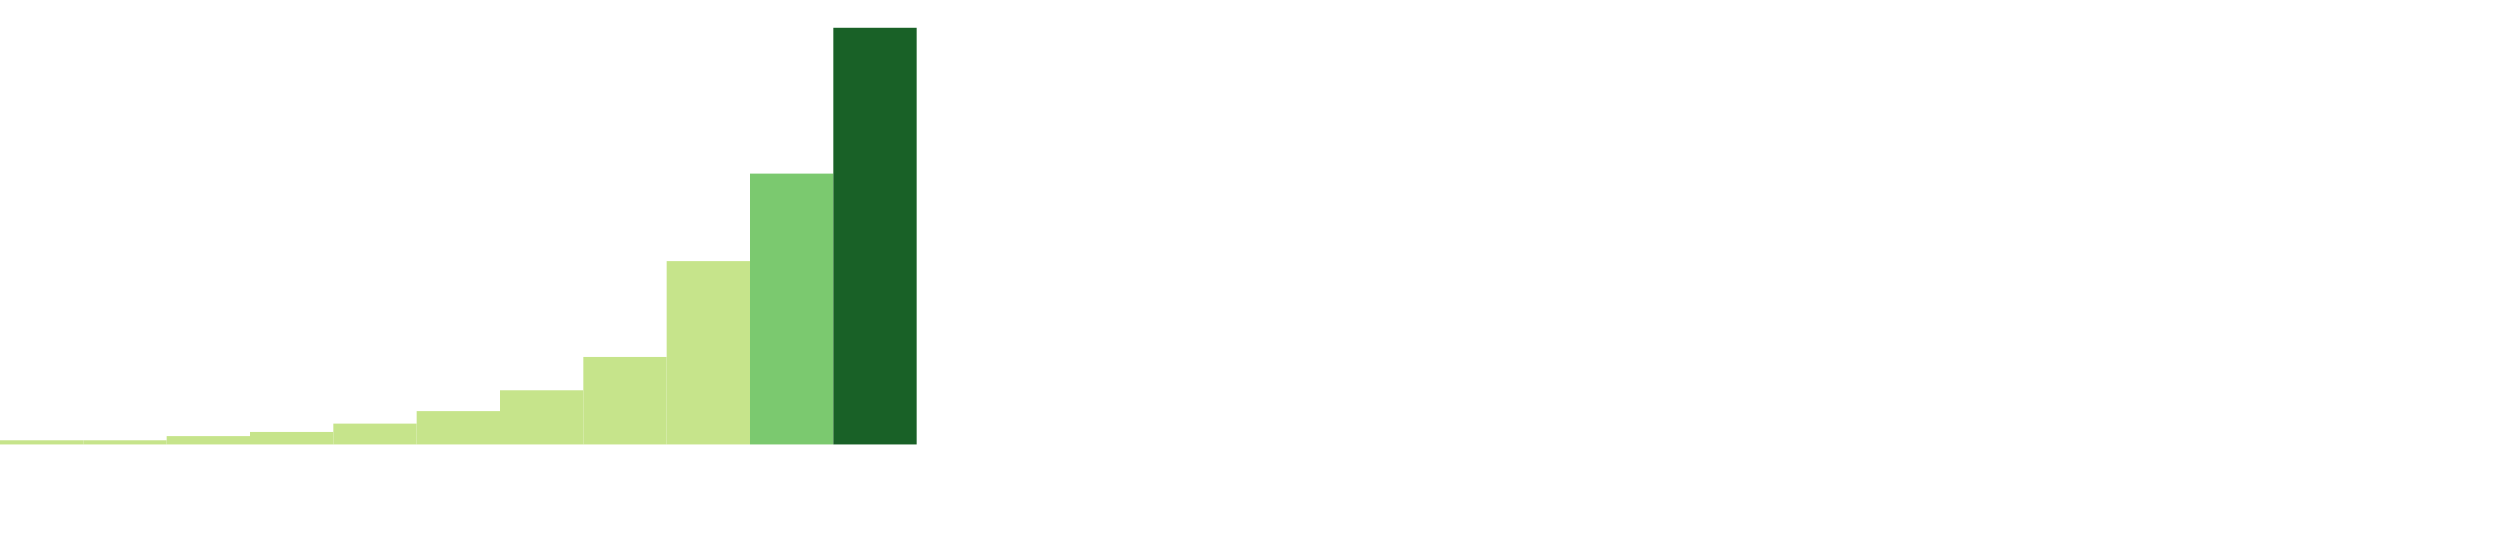
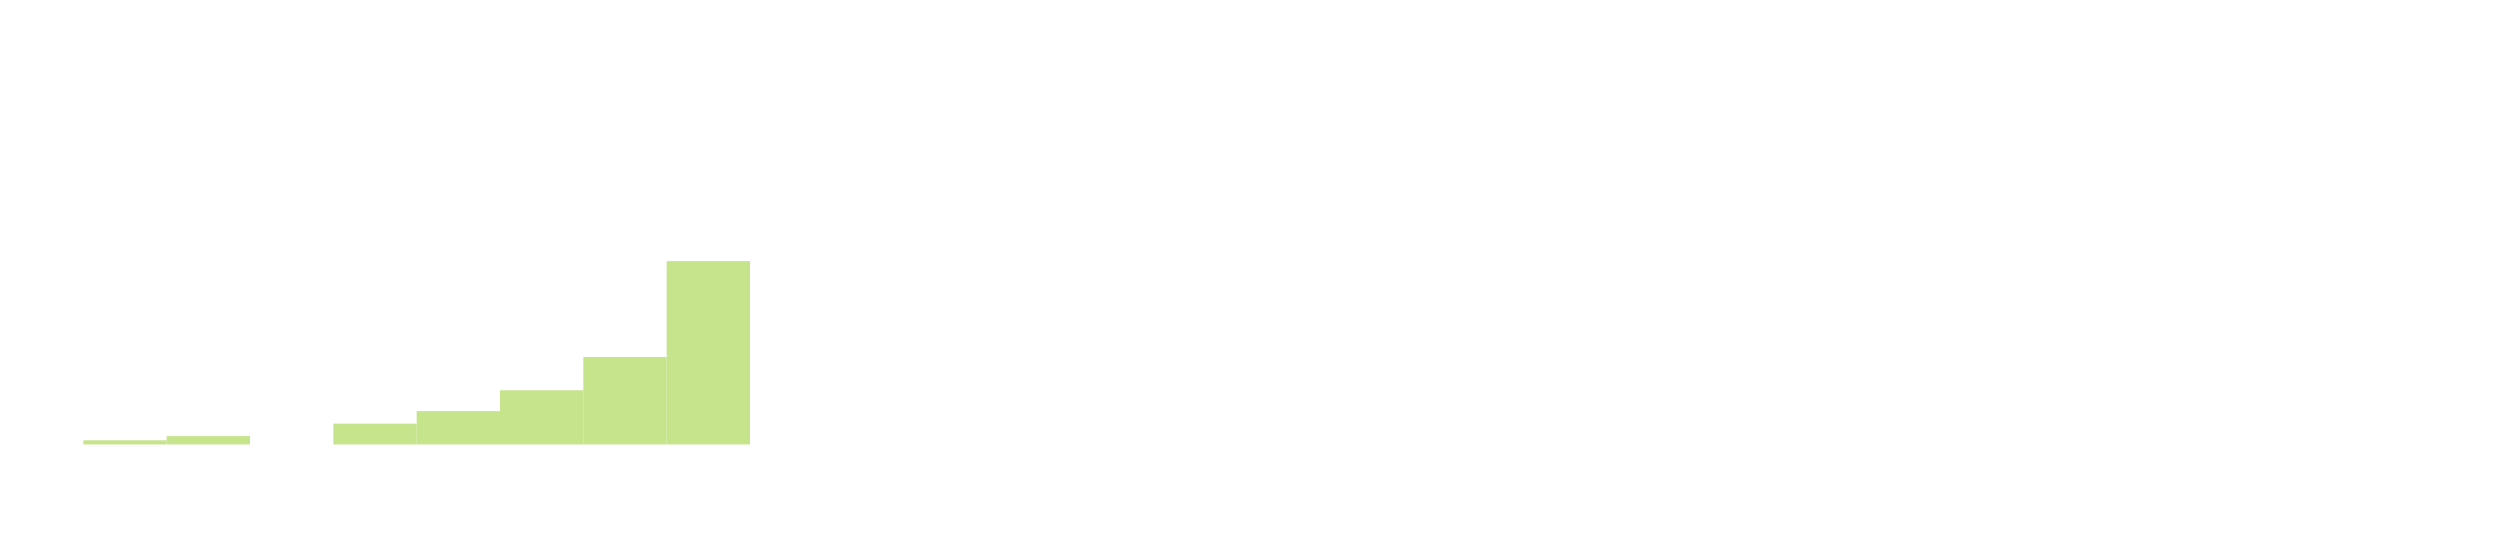
<svg xmlns="http://www.w3.org/2000/svg" version="1.1" viewBox="0 0 90 20" width="90" height="20">
-   <rect x="0" y="15.85" width="3" height="0.15" fill="#C6E48B" />
  <rect x="3" y="15.85" width="3" height="0.15" fill="#C6E48B" />
  <rect x="6" y="15.7" width="3" height="0.3" fill="#C6E48B" />
-   <rect x="9" y="15.55" width="3" height="0.45" fill="#C6E48B" />
  <rect x="12" y="15.25" width="3" height="0.75" fill="#C6E48B" />
  <rect x="15" y="14.8" width="3" height="1.2" fill="#C6E48B" />
  <rect x="18" y="14.05" width="3" height="1.95" fill="#C6E48B" />
  <rect x="21" y="12.85" width="3" height="3.15" fill="#C6E48B" />
  <rect x="24" y="9.4" width="3" height="6.6" fill="#C6E48B" />
-   <rect x="27" y="6.25" width="3" height="9.75" fill="#7BC96F" />
-   <rect x="30" y="1" width="3" height="15" fill="#196127" />
</svg>